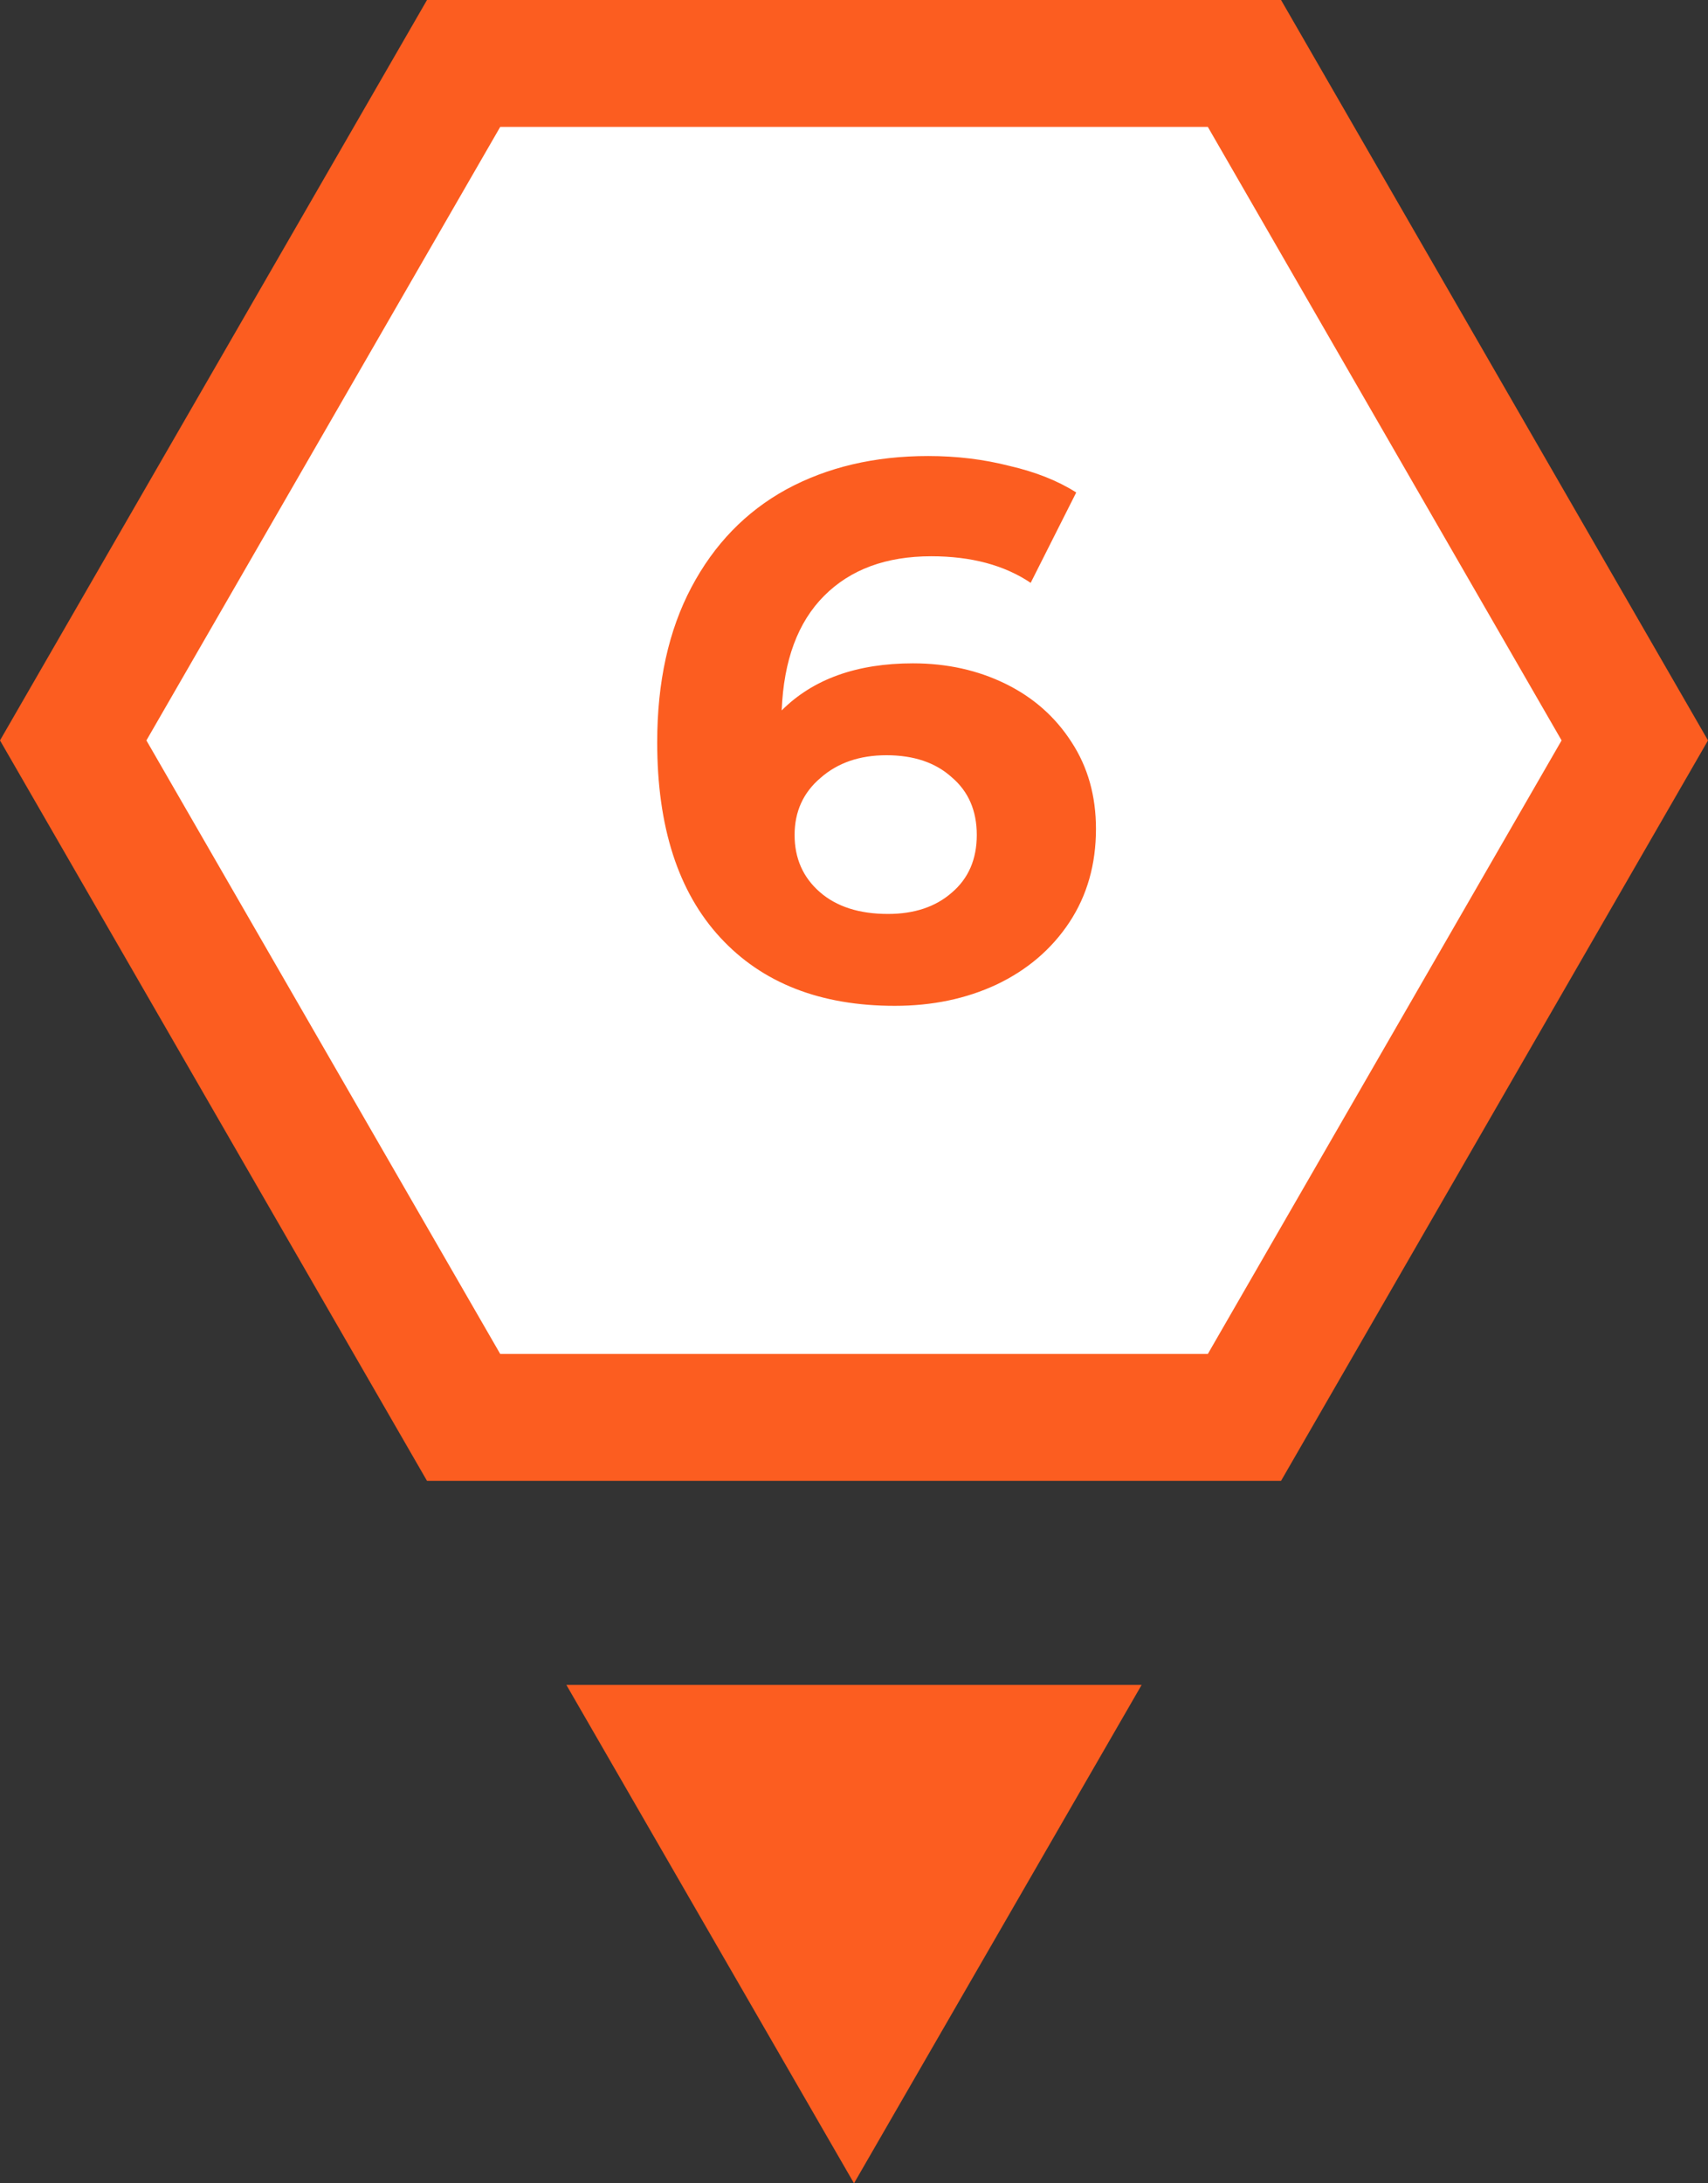
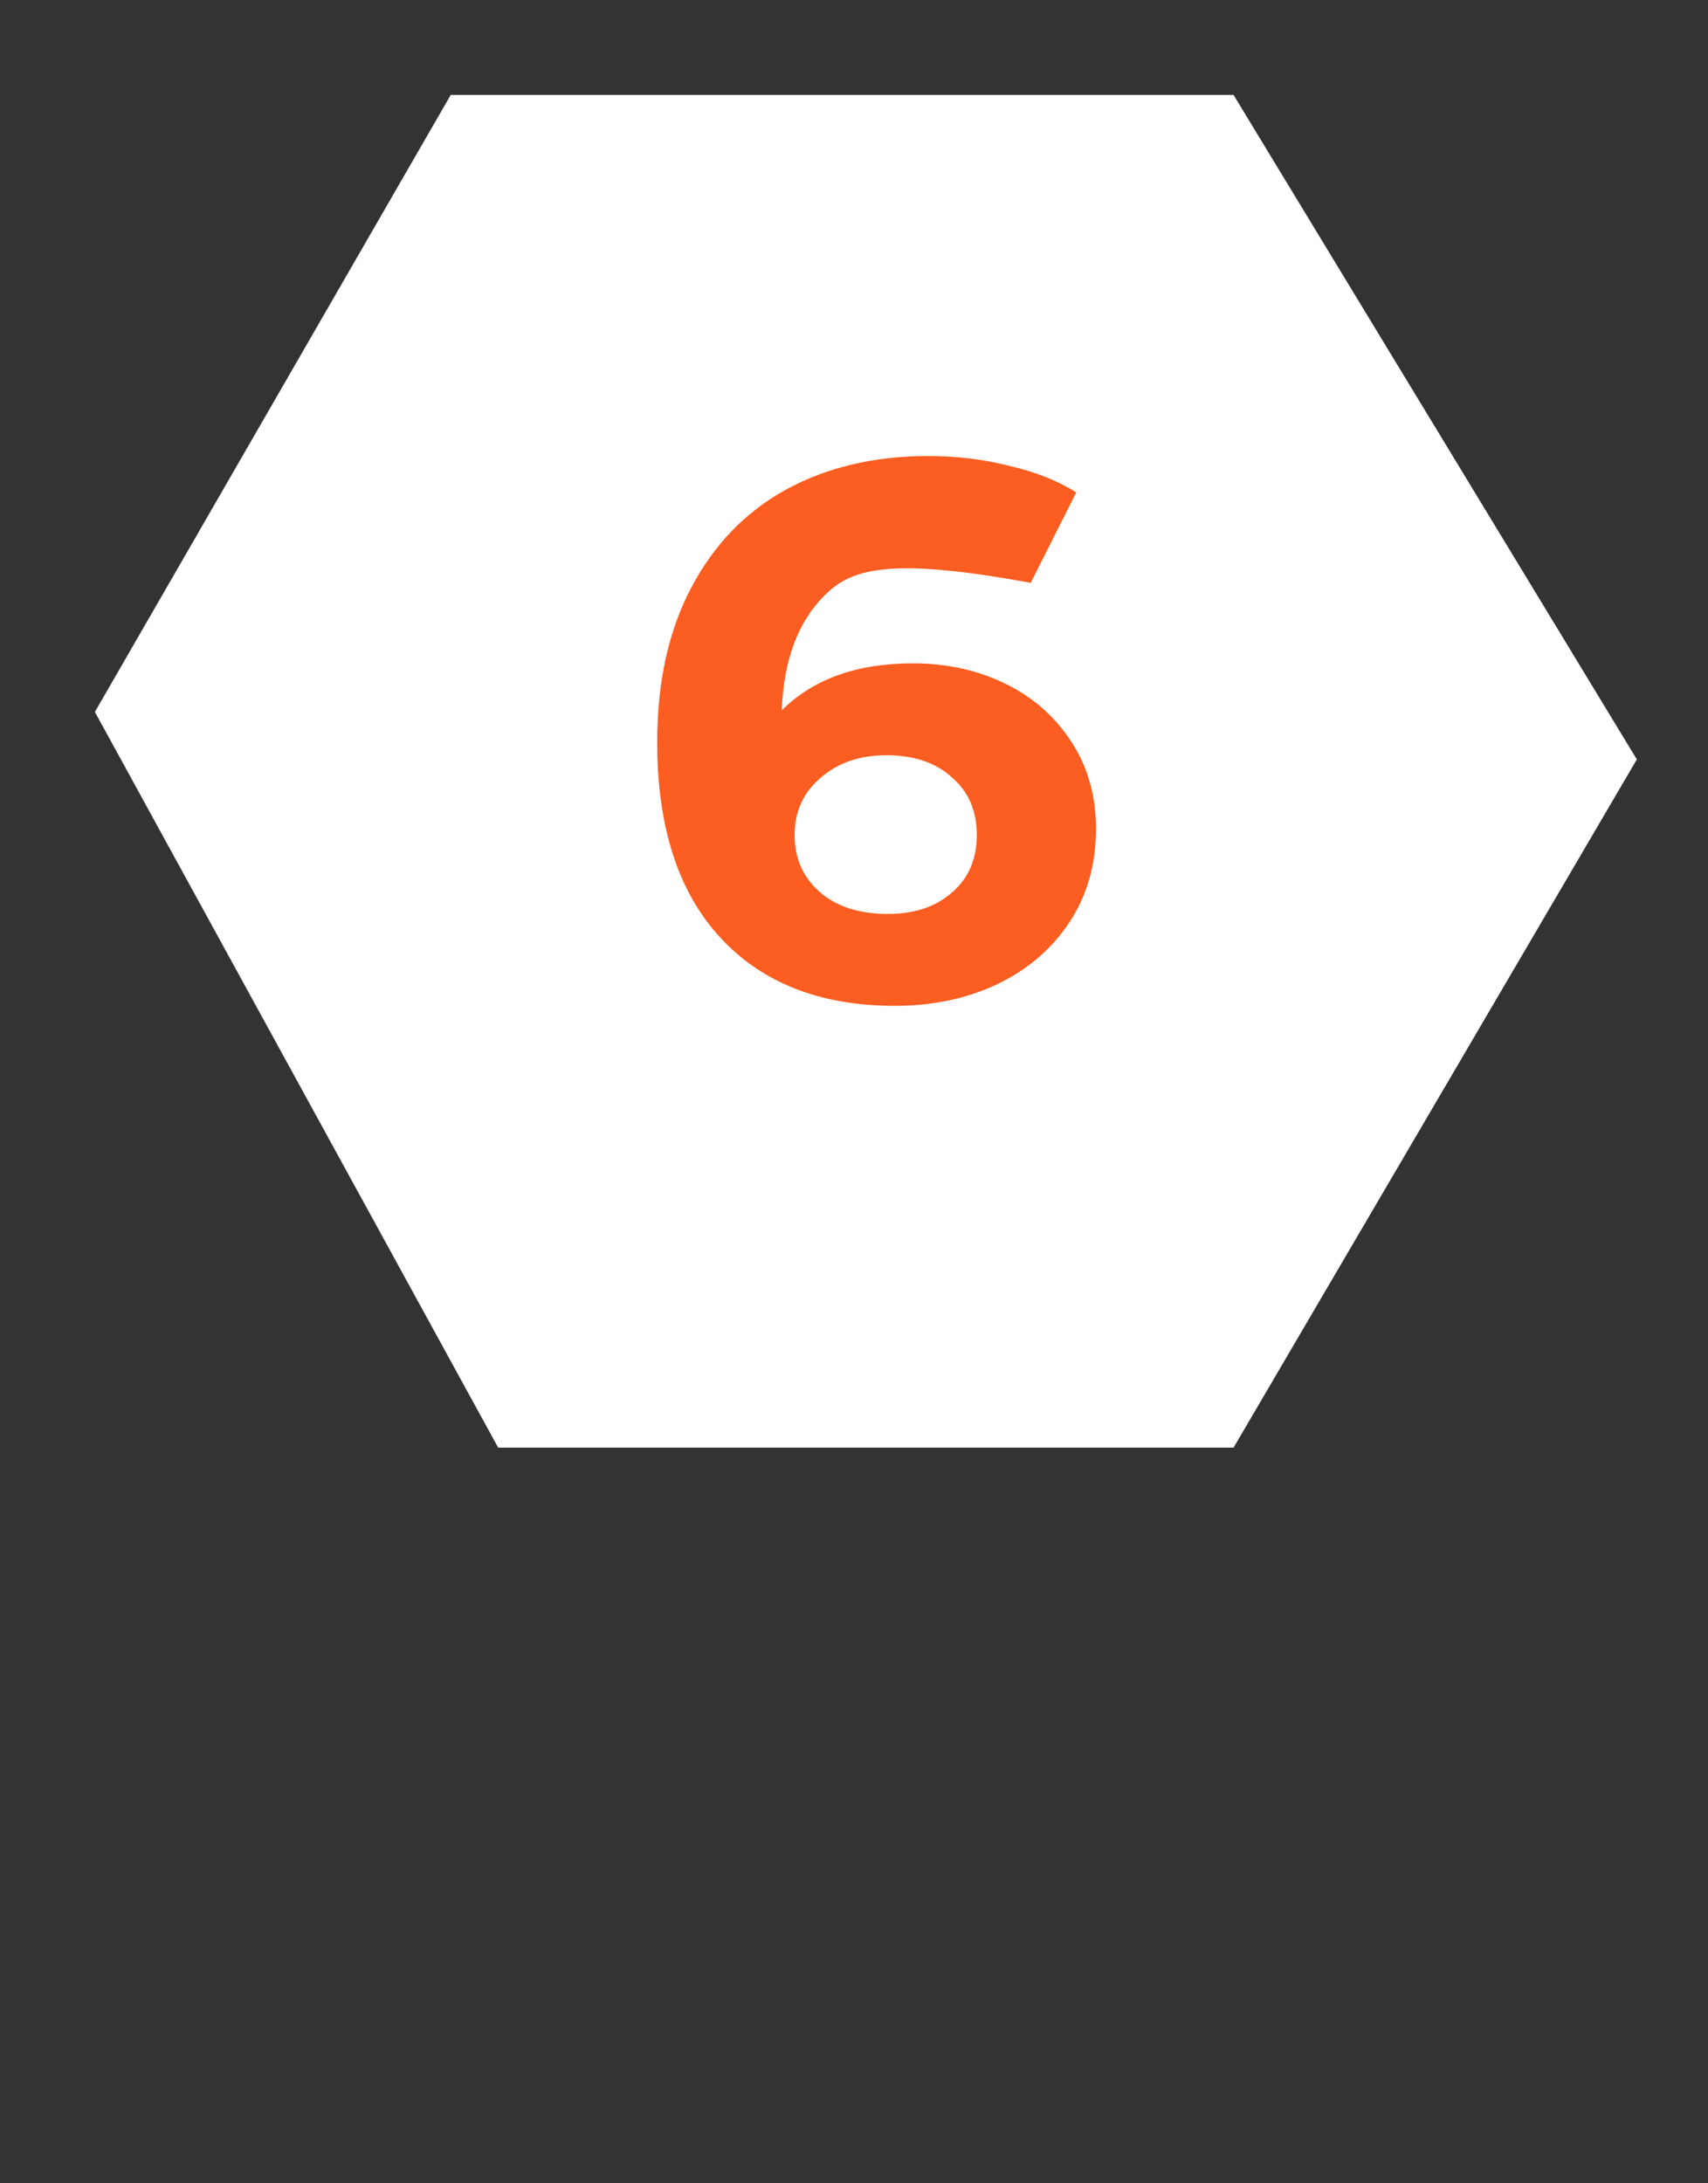
<svg xmlns="http://www.w3.org/2000/svg" width="36" height="46" viewBox="0 0 36 46" fill="none">
  <rect x="0" y="0" width="36" height="46" fill="#333333" stroke="none" />
  <path d="M9.5 2L2 15L10.5 30.5H26L34.5 16L26 2H9.5Z" fill="white" />
-   <path d="M9 31.2H27.001L36 15.6L27.001 0H9L0 15.6L9 31.2ZM10.543 2.674H25.458L32.914 15.6L25.458 28.526H10.543L3.086 15.6L10.543 2.674Z" fill="#FC5D20" />
-   <path d="M18 46L11.938 35.5L24.062 35.5L18 46Z" fill="#FC5D20" />
-   <path d="M19.244 13.976C19.958 13.976 20.609 14.12 21.196 14.408C21.782 14.696 22.246 15.107 22.588 15.64C22.929 16.163 23.1 16.771 23.1 17.464C23.1 18.211 22.913 18.867 22.54 19.432C22.166 19.997 21.654 20.435 21.004 20.744C20.364 21.043 19.649 21.192 18.86 21.192C17.292 21.192 16.065 20.712 15.18 19.752C14.294 18.792 13.852 17.421 13.852 15.64C13.852 14.371 14.092 13.283 14.572 12.376C15.052 11.469 15.718 10.781 16.572 10.312C17.436 9.843 18.433 9.608 19.564 9.608C20.161 9.608 20.732 9.677 21.276 9.816C21.83 9.944 22.3 10.131 22.684 10.376L21.724 12.28C21.169 11.907 20.47 11.72 19.628 11.72C18.678 11.72 17.926 11.997 17.372 12.552C16.817 13.107 16.518 13.912 16.476 14.968C17.137 14.307 18.06 13.976 19.244 13.976ZM18.716 19.256C19.27 19.256 19.718 19.107 20.06 18.808C20.412 18.509 20.588 18.104 20.588 17.592C20.588 17.08 20.412 16.675 20.06 16.376C19.718 16.067 19.26 15.912 18.684 15.912C18.118 15.912 17.654 16.072 17.292 16.392C16.929 16.701 16.748 17.101 16.748 17.592C16.748 18.083 16.924 18.483 17.276 18.792C17.628 19.101 18.108 19.256 18.716 19.256Z" fill="#FC5D20" />
+   <path d="M19.244 13.976C19.958 13.976 20.609 14.12 21.196 14.408C21.782 14.696 22.246 15.107 22.588 15.64C22.929 16.163 23.1 16.771 23.1 17.464C23.1 18.211 22.913 18.867 22.54 19.432C22.166 19.997 21.654 20.435 21.004 20.744C20.364 21.043 19.649 21.192 18.86 21.192C17.292 21.192 16.065 20.712 15.18 19.752C14.294 18.792 13.852 17.421 13.852 15.64C13.852 14.371 14.092 13.283 14.572 12.376C15.052 11.469 15.718 10.781 16.572 10.312C17.436 9.843 18.433 9.608 19.564 9.608C20.161 9.608 20.732 9.677 21.276 9.816C21.83 9.944 22.3 10.131 22.684 10.376L21.724 12.28C18.678 11.72 17.926 11.997 17.372 12.552C16.817 13.107 16.518 13.912 16.476 14.968C17.137 14.307 18.06 13.976 19.244 13.976ZM18.716 19.256C19.27 19.256 19.718 19.107 20.06 18.808C20.412 18.509 20.588 18.104 20.588 17.592C20.588 17.08 20.412 16.675 20.06 16.376C19.718 16.067 19.26 15.912 18.684 15.912C18.118 15.912 17.654 16.072 17.292 16.392C16.929 16.701 16.748 17.101 16.748 17.592C16.748 18.083 16.924 18.483 17.276 18.792C17.628 19.101 18.108 19.256 18.716 19.256Z" fill="#FC5D20" />
</svg>